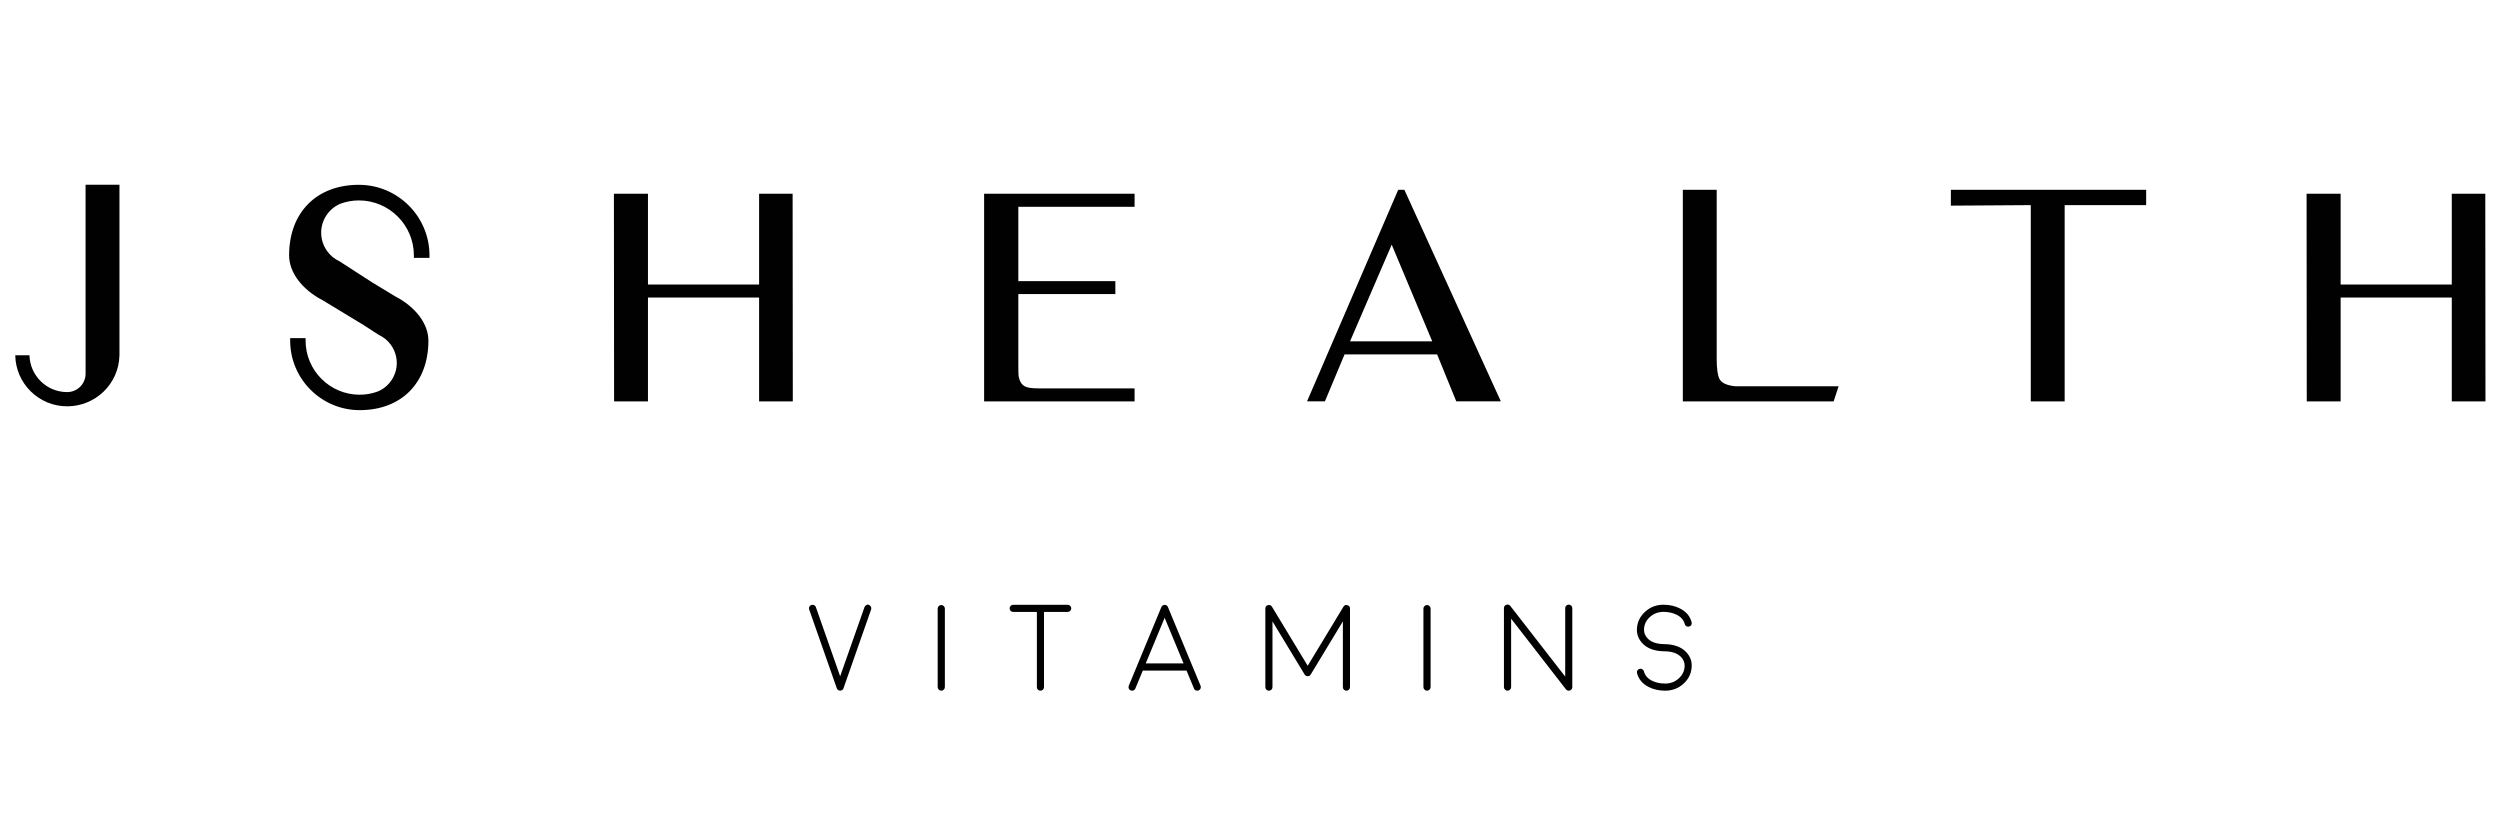
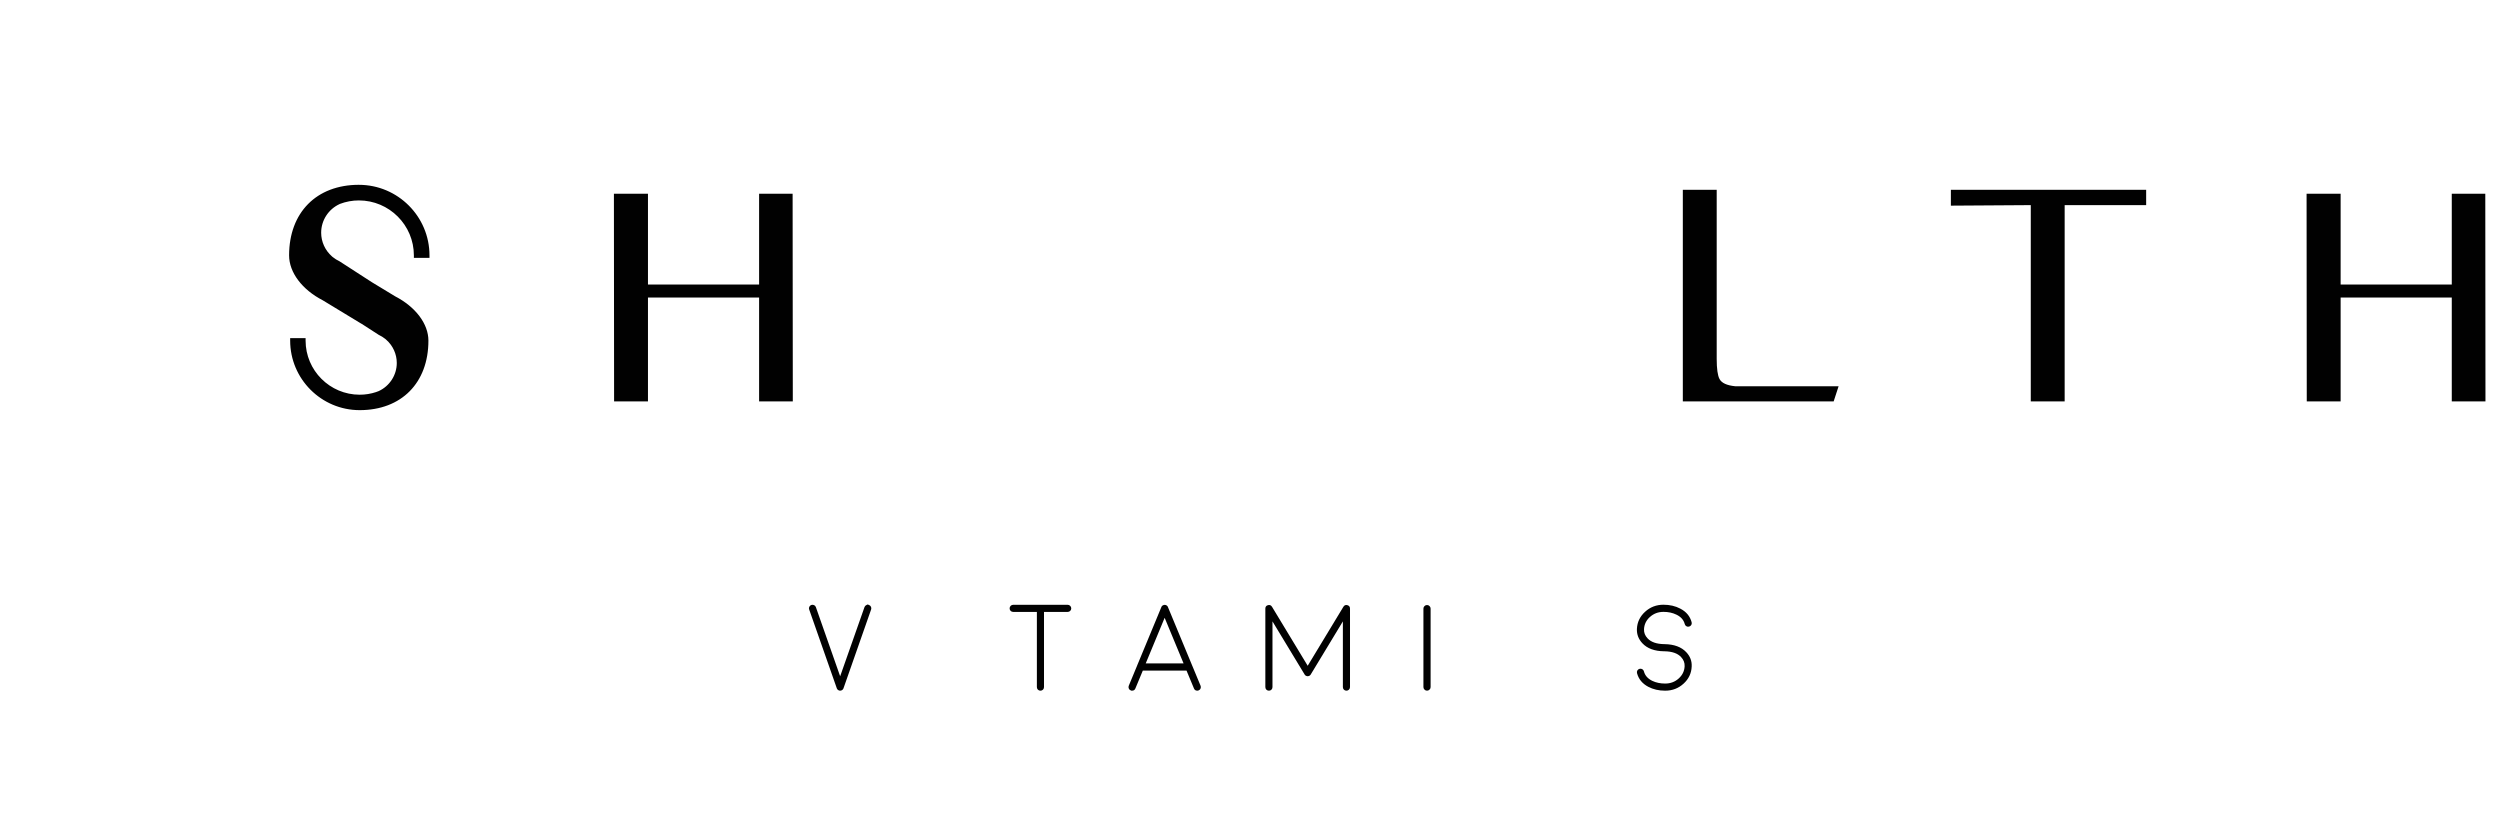
<svg xmlns="http://www.w3.org/2000/svg" id="a" viewBox="0 0 2114.5 700">
  <polygon points="642.05 163.84 642.05 240.64 548.05 240.64 548.05 163.84 519.25 163.84 519.25 167.87 519.4 339.52 548.05 339.52 548.05 251.68 642.05 251.68 642.05 339.52 670.55 339.52 670.55 331.02 670.4 163.84 642.05 163.84" style="fill:#010101; stroke-width:0px;" />
  <polygon points="2102.06 163.84 2073.71 163.84 2073.71 240.64 1979.71 240.64 1979.71 163.84 1950.91 163.84 1950.91 167.87 1951.06 339.52 1979.71 339.52 1979.71 251.68 2073.71 251.68 2073.71 339.52 2102.2 339.52 2102.2 331.02 2102.06 163.84" style="fill:#010101; stroke-width:0px;" />
-   <path d="M959.63,328.48h-81.62c-5.57,0-9.35-.6-11.34-1.79-2.88-1.59-4.62-4.72-5.22-9.4-.1-.69-.15-4.53-.15-11.49v-57.1h82.06v-10.89h-82.06v-62.92h98.33v-11.04h-127.27v175.68h127.27v-11.04Z" style="fill:#010101; stroke-width:0px;" />
-   <path d="M1182.61,160.51l-77.09,178.91,15.11.02,16.61-39.71h78.27l16.2,39.71h37.69l-81.58-178.92h-5.22ZM1141.86,288.68l35.25-81.73,34.26,81.73h-69.51Z" style="fill:#010101; stroke-width:0px;" />
  <path d="M1467.65,326.69c-7.06-.69-11.49-2.73-13.28-6.12-1.59-2.99-2.39-8.65-2.39-17.01v-143.05h-28.65v179.01h127.57l4.18-12.83h-87.44Z" style="fill:#010101; stroke-width:0px;" />
  <polygon points="1650.05 173.94 1717.63 173.49 1717.63 339.52 1746.29 339.52 1746.29 173.49 1815.22 173.49 1815.22 160.51 1650.05 160.51 1650.05 173.94" style="fill:#010101; stroke-width:0px;" />
-   <path d="M72.4,271.31v44.74c0,8.6-6.97,15.58-15.58,15.58-17.37,0-31.47-13.88-31.89-31.15h-12.03c.42,23.91,19.9,43.18,43.92,43.18s43.61-19.09,44.2-42.85h.02v-144.57h-28.65v115.08Z" style="fill:#010101; stroke-width:0px;" />
  <path d="M303.54,156.31c-35.85,0-59.02,23.44-59.02,59.7,0,14.38,10.98,28.97,28.53,38.01l32.66,19.81.03-.05,14.65,9.47c1.92.89,3.71,2,5.54,3.44l.69.61c5.7,4.98,8.98,12.17,8.98,19.7,0,10.21-6.03,19.56-15.35,23.81l-2.05.74v.03c-4.52,1.5-9.22,2.26-13.98,2.26-25.23,0-45.75-20.52-45.75-45.75v-2.1h-13.05v2.1c0,32.42,26.38,58.8,58.8,58.8,35.31,0,58.13-23.08,58.13-58.8,0-14.15-10.79-28.5-28.16-37.48l-19.67-11.93-27.42-17.72c-1.97-.91-3.82-2.06-5.71-3.57l-.62-.54c-5.8-5.08-9.13-12.38-9.13-20.04,0-10.39,6.13-19.9,15.61-24.22l.16-.1c5.2-1.98,10.63-2.98,16.14-2.98,25.64,0,46.51,20.86,46.51,46.51v2.1h13.2v-2.1c0-32.92-26.78-59.7-59.7-59.7Z" style="fill:#010101; stroke-width:0px;" />
  <path d="M735.02,511.68c-.81-.27-1.22-.41-1.22-.41,0,0-.37.19-1.11.56-.74.34-1.25.91-1.52,1.72l-20.57,58.46-20.52-58.46c-.27-.81-.78-1.39-1.52-1.72-.74-.37-1.52-.42-2.33-.15-.78.27-1.35.79-1.72,1.57-.37.74-.41,1.5-.1,2.28l23.35,66.62s.03.03.1.2c.03.07.05.12.05.15.07.13.15.25.25.35v.05l.05.05c.1.13.22.27.35.4-.03-.03,0,0,.1.1.1.07.2.14.3.2.03.03.08.07.15.1.13.07.27.13.41.2h.05l.05.05c.1.03.22.07.35.1.13,0,.18,0,.15,0,.17.03.32.05.46.05.17,0,.34-.02.51-.05-.03,0,.02,0,.15,0,.14-.03.24-.07.3-.1.07-.03.08-.03.05,0l.05-.05h.05c.14-.07.25-.13.35-.2.07-.03.14-.07.2-.1.1-.07.2-.14.3-.2.1-.1.13-.13.1-.1.13-.13.25-.27.35-.4.01-.02.02-.05.05-.1.1-.1.19-.22.25-.35,0-.03.02-.08.05-.15.07-.2.1-.27.1-.2l23.35-66.62c.27-.78.24-1.54-.1-2.28-.37-.78-.95-1.3-1.72-1.57Z" style="fill:#010101; stroke-width:0px;" />
  <path d="M713.04,582.96s0,0,0,0c-.02.03-.02.04,0,0Z" style="fill:#010101; stroke-width:0px;" />
-   <path d="M796.13,511.73c-.84,0-1.55.3-2.13.91-.61.57-.91,1.28-.91,2.13v66.36c0,.84.3,1.55.91,2.13.57.61,1.28.91,2.13.91s1.55-.3,2.13-.91c.61-.57.91-1.28.91-2.13v-66.36c0-.84-.3-1.55-.91-2.13-.57-.61-1.28-.91-2.13-.91Z" style="fill:#010101; stroke-width:0px;" />
  <path d="M903.03,511.53h-46.05c-.84,0-1.57.3-2.18.91-.57.57-.86,1.28-.86,2.13s.29,1.55.86,2.13c.61.57,1.33.86,2.18.86h20.01v63.58c0,.84.29,1.57.86,2.18.61.57,1.32.86,2.13.86s1.57-.29,2.18-.86c.57-.61.86-1.33.86-2.18v-63.58h20.01c.84,0,1.55-.29,2.13-.86.61-.57.91-1.28.91-2.13s-.3-1.55-.91-2.13c-.57-.61-1.28-.91-2.13-.91Z" style="fill:#010101; stroke-width:0px;" />
  <path d="M1008.36,563v-.05l-20.52-49.49c-.07-.17-.15-.35-.25-.56,0,.03-.07-.03-.2-.2-.1-.13-.17-.22-.2-.25-.03,0-.12-.07-.25-.2l-.2-.15c-.34-.24-.71-.39-1.11-.46.03,0-.05,0-.25,0-.17-.03-.27-.05-.3-.05s-.15.02-.35.05h-.25c-.37.07-.73.22-1.07.46.03-.03-.03.02-.2.15-.14.1-.22.17-.25.2-.03.03-.1.12-.2.25l-.2.2c-.1.2-.19.39-.25.56l-20.52,49.49v.05l-7.04,16.97c-.34.78-.34,1.55,0,2.33.3.78.84,1.32,1.62,1.62.37.17.56.25.56.25h.61c1.35,0,2.28-.62,2.79-1.87l6.28-15.1h36.98l6.28,15.1c.51,1.25,1.44,1.87,2.79,1.87.41,0,.79-.08,1.17-.25.77-.3,1.32-.84,1.62-1.62.34-.78.34-1.55,0-2.33l-7.04-16.97ZM969.05,561.13l16.01-38.6,16.01,38.6h-32.02Z" style="fill:#010101; stroke-width:0px;" />
  <path d="M1139.63,511.84c-1.45-.4-2.58.05-3.39,1.37l-30.19,49.9-30.19-49.9c-.81-1.32-1.94-1.77-3.4-1.37-1.49.4-2.23,1.37-2.23,2.89v66.41c0,.84.28,1.57.86,2.18.61.57,1.33.86,2.18.86s1.52-.29,2.13-.86c.57-.61.86-1.33.86-2.18v-55.57l27.2,44.93.05.05v.05c.07.07.13.15.2.25.07.07.13.14.2.2.07.07.13.14.2.2.1.07.19.14.26.2.07.04.1.06.12.07.01,0,.03.01.03.03h.1c.1.07.2.12.3.15.07.03.15.07.25.1s.2.05.3.05c.07.03.15.05.25.05.1.03.2.05.31.05s.2-.02.3-.05c.1,0,.18-.02.25-.05.1,0,.2-.02.3-.05.1-.03.19-.07.26-.1.1-.03.2-.08.3-.15.13-.07.18-.08.15-.05-.1.07-.07.05.1-.05.07-.07.15-.13.25-.2.07-.07.13-.13.2-.2.03-.03.1-.1.2-.2.07-.1.13-.18.2-.25v-.05l.05-.05,27.2-44.93v55.57c0,.84.29,1.57.86,2.18.61.57,1.31.86,2.13.86s1.55-.29,2.13-.86c.61-.61.91-1.33.91-2.18v-66.41c0-1.52-.74-2.48-2.23-2.89Z" style="fill:#010101; stroke-width:0px;" />
  <path d="M1206.97,511.73c-.84,0-1.55.3-2.13.91-.61.57-.91,1.28-.91,2.13v66.36c0,.84.31,1.55.91,2.13.57.61,1.28.91,2.13.91s1.55-.3,2.13-.91c.61-.57.91-1.28.91-2.13v-66.36c0-.84-.3-1.55-.91-2.13-.57-.61-1.28-.91-2.13-.91Z" style="fill:#010101; stroke-width:0px;" />
-   <path d="M1326.84,511.38c-.81,0-1.52.3-2.13.91-.57.57-.86,1.28-.86,2.13v57.85l-46.4-59.73c-.88-1.15-2.01-1.49-3.4-1.01-1.35.47-2.02,1.44-2.02,2.89v66.72c0,.84.3,1.55.91,2.13.57.61,1.28.91,2.13.91s1.55-.3,2.13-.91c.61-.57.91-1.28.91-2.13v-57.85l46.35,59.73.05.05.05.05c.1.1.15.15.15.15,0,0,.05.05.15.15.1.07.17.12.2.15.1.07.22.13.35.2.1.07.17.12.2.15.1.03.23.08.41.15l.2.05c.2.03.4.05.61.05.17,0,.36-.02.56-.05.03,0,.1-.02.2-.05.14-.03.26-.07.36-.1.07-.03.13-.07.2-.1.1-.03.2-.08.3-.15.07-.03.12-.07.15-.1.08-.06.11-.09.12-.1.03-.02.06-.05.13-.1.1-.1.17-.17.2-.2.07-.07.13-.15.2-.25.07-.1.12-.19.15-.25.07-.07.12-.15.15-.25.03-.1.07-.18.1-.25.03-.07.07-.17.1-.3.03-.1.05-.18.05-.25.03-.1.05-.2.05-.3,0-.2,0-.27,0-.2v-66.72c0-.84-.29-1.55-.86-2.13-.61-.61-1.34-.91-2.18-.91Z" style="fill:#010101; stroke-width:0px;" />
  <path d="M1395.59,521.77c3.17-2.84,6.97-4.25,11.4-4.25,4.09,0,7.72.78,10.89,2.33,3.81,1.82,6.18,4.49,7.09,8,.2.81.66,1.42,1.37,1.82.71.44,1.47.54,2.28.3.81-.2,1.43-.66,1.87-1.37.41-.71.51-1.47.3-2.28-1.32-5.03-4.49-8.87-9.52-11.5-4.19-2.23-8.95-3.34-14.28-3.34-6.05,0-11.23,1.98-15.55,5.93-4.36,3.95-6.67,8.78-6.94,14.49-.2,4.63,1.35,8.7,4.66,12.21,4.12,4.39,10.23,6.64,18.34,6.74h.05s.08,0,.13-.01c.04,0,.08.01.12.01,6.42.1,11.1,1.72,14.03,4.86,2.16,2.26,3.17,4.86,3.04,7.8-.2,4.09-1.89,7.55-5.07,10.39-3.17,2.84-6.98,4.25-11.4,4.25-4.09,0-7.72-.76-10.89-2.28-3.82-1.86-6.18-4.54-7.09-8.06-.2-.78-.66-1.38-1.37-1.82-.74-.41-1.5-.51-2.28-.3-.81.2-1.44.66-1.87,1.37-.41.74-.51,1.5-.3,2.28,1.32,5.03,4.49,8.88,9.52,11.55,4.19,2.2,8.95,3.29,14.28,3.29,6.04,0,11.23-1.98,15.55-5.93,4.36-3.95,6.65-8.78,6.89-14.49.24-4.63-1.3-8.68-4.61-12.16-4.12-4.39-10.23-6.65-18.34-6.79-.06,0-.12.01-.18.02-.04,0-.08-.01-.13-.02-6.42-.1-11.1-1.72-14.03-4.86-2.16-2.26-3.17-4.85-3.04-7.75.2-4.12,1.89-7.6,5.07-10.44Z" style="fill:#010101; stroke-width:0px;" />
</svg>